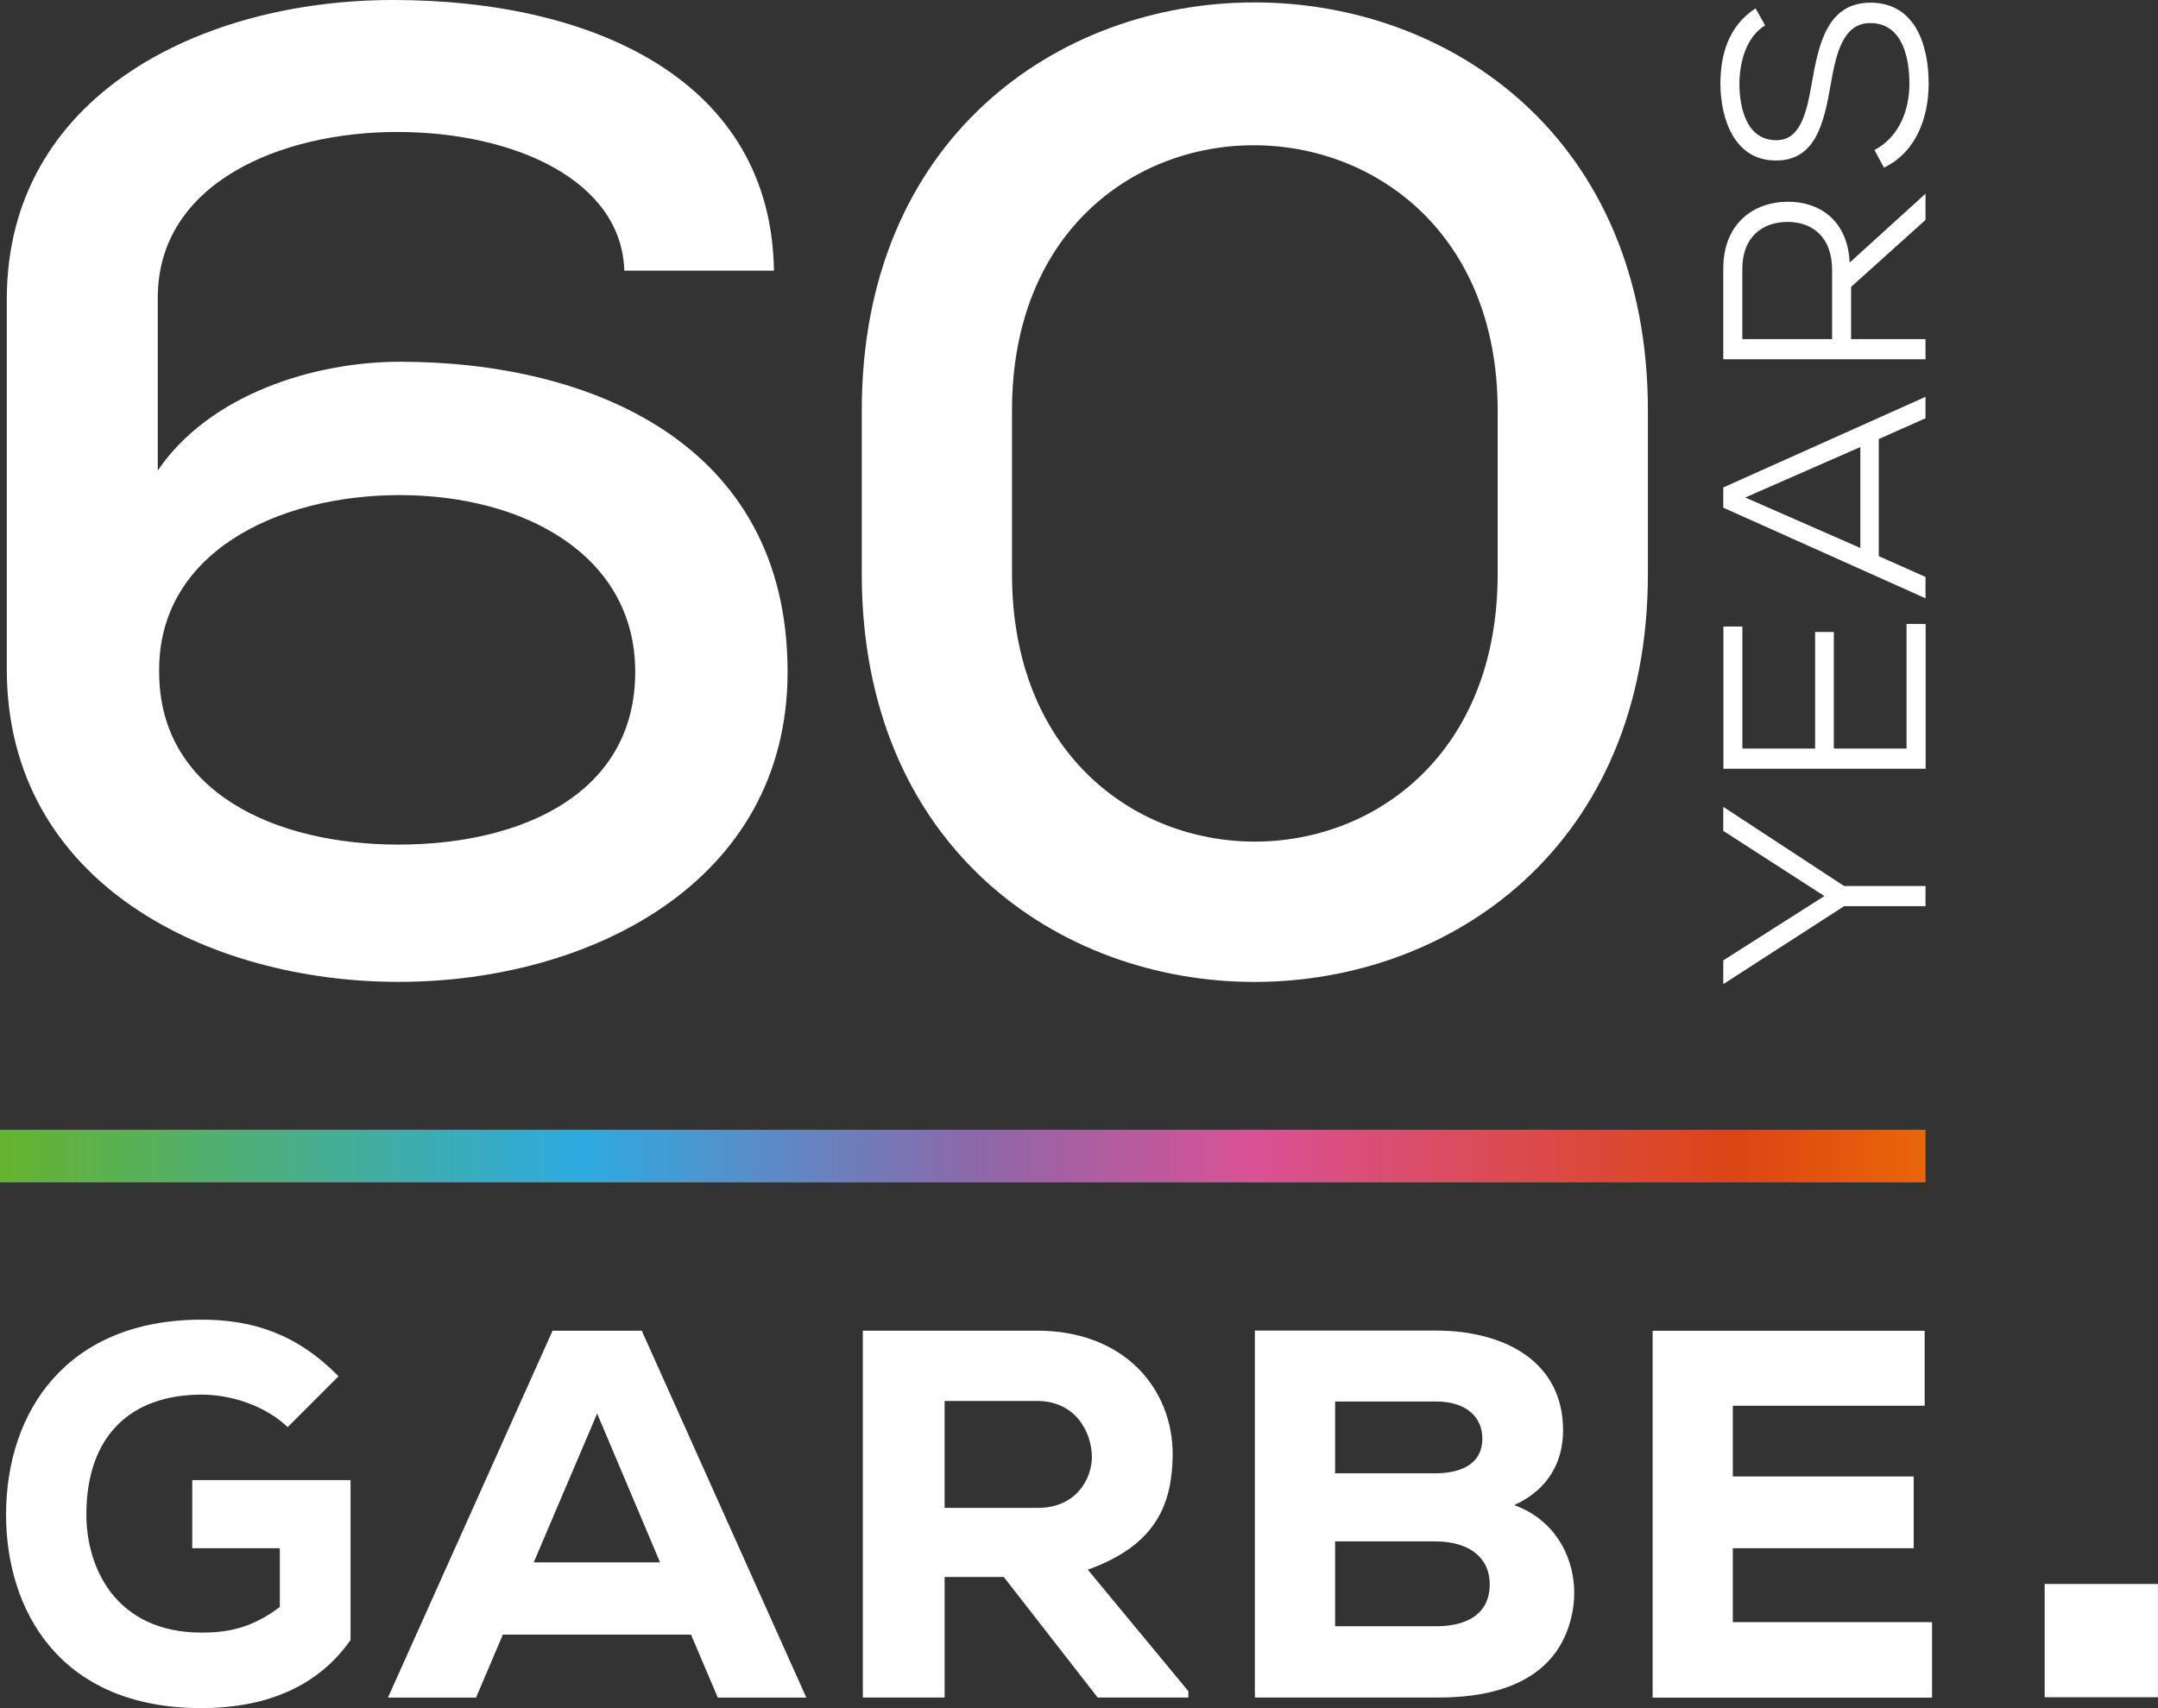
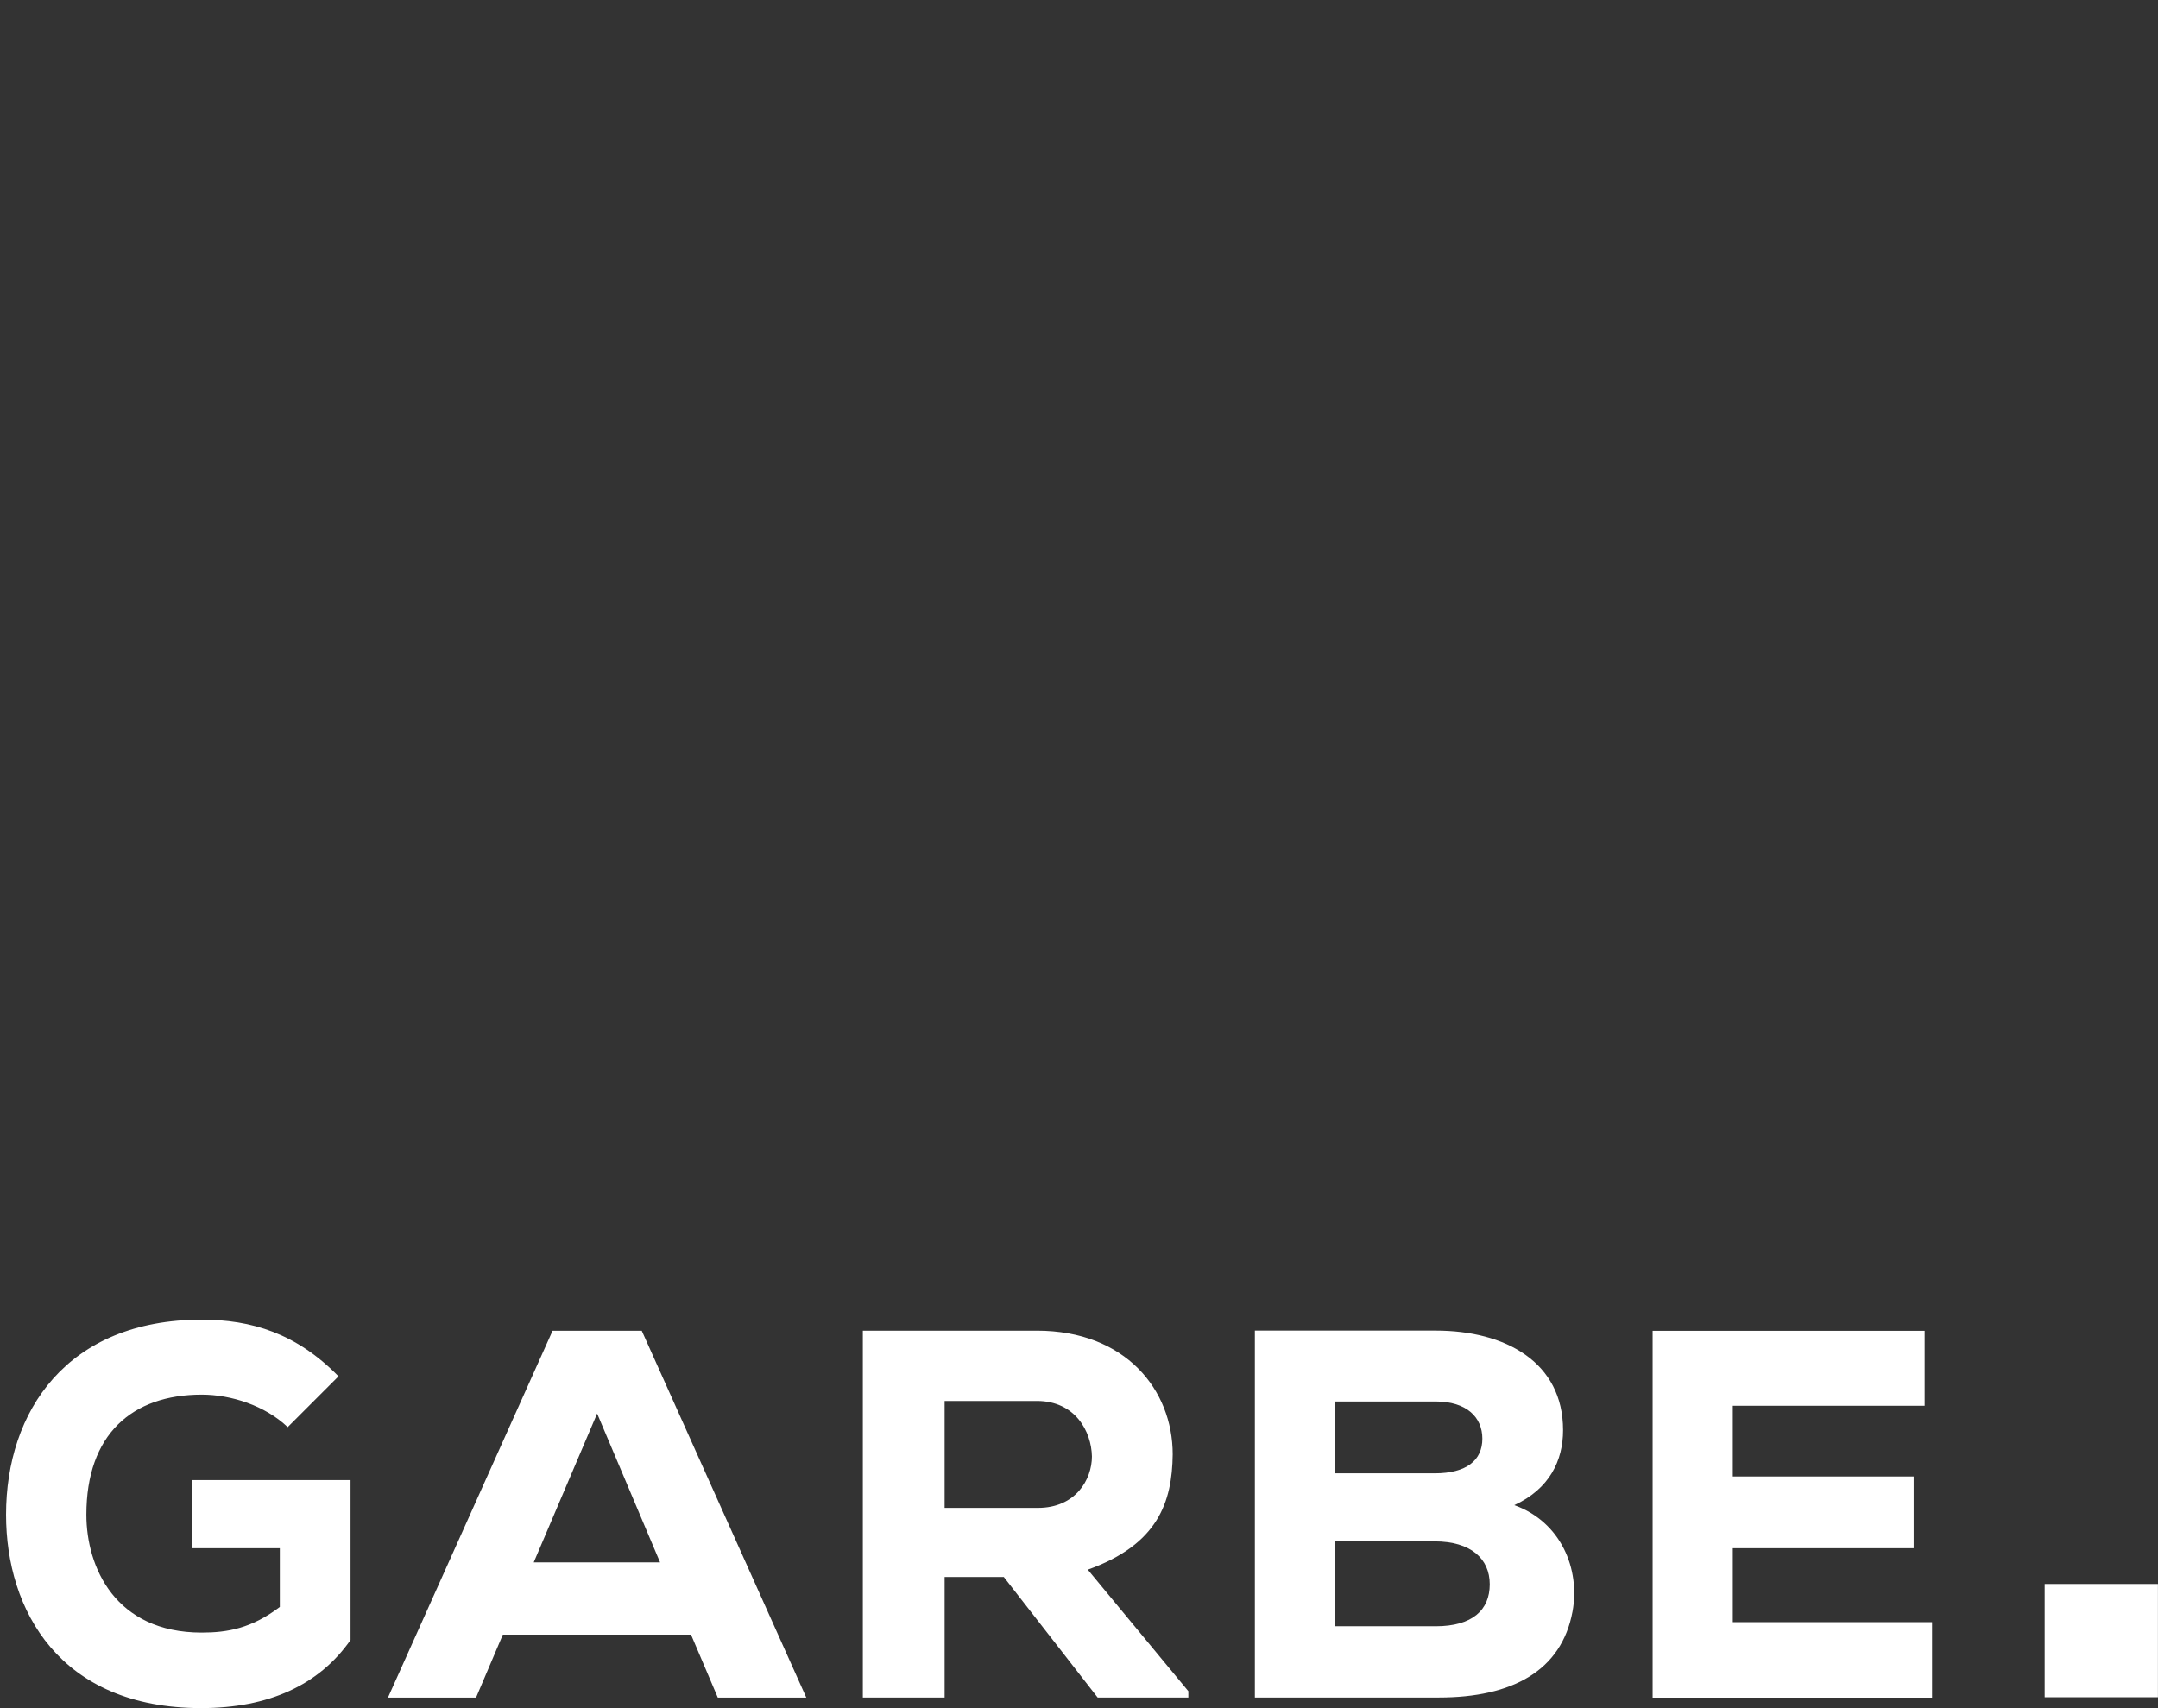
<svg xmlns="http://www.w3.org/2000/svg" id="Ebene_1" viewBox="0 0 324.06 256.53">
  <rect x="0" y="0" width="324.06" height="256.53" fill="#333333" stroke="none" />
  <defs>
    <style> .cls-1 { fill: url(#Unbenannter_Verlauf); } .cls-2 { fill: #fff; } </style>
    <linearGradient id="Unbenannter_Verlauf" data-name="Unbenannter Verlauf" x1=".47" y1="-428.69" x2="289.63" y2="-428.69" gradientTransform="translate(0 -255.06) scale(1 -1)" gradientUnits="userSpaceOnUse">
      <stop offset="0" stop-color="#65b32e" />
      <stop offset=".3" stop-color="#2eaae1" />
      <stop offset=".51" stop-color="#8f67a8" />
      <stop offset=".65" stop-color="#da5196" />
      <stop offset=".9" stop-color="#dc4514" />
      <stop offset="1" stop-color="#eb6608" />
    </linearGradient>
  </defs>
  <g>
    <path class="cls-2" d="M50.82,206.7c-6.3-6.46-13.07-8.5-20.54-8.5-20.23,0-29.37,13.77-29.37,29.29,0,14.33,8.03,29.05,29.29,29.05,10.15,0,17.71-3.46,22.44-10.23v-24.01h-23.77v10.23h13.15v8.82c-4.25,3.22-7.87,3.85-11.73,3.85-12.99,0-17.32-9.84-17.32-17.71,0-12.05,6.85-18.03,17.32-18.03,4.41,0,9.53,1.65,12.91,4.88l7.64-7.64h-.02ZM107.78,254.96h13.3l-24.71-55.1h-13.39l-24.72,55.1h13.23l4.02-9.45h28.26l4.02,9.45h-.01ZM99.12,234.65h-18.97l9.52-22.35,9.45,22.35ZM178.46,254.01l-15.11-18.26c10.55-3.78,12.67-10.15,12.75-17.32,0-9.68-7.08-18.58-20.39-18.58h-26.14v55.1h12.28v-18.1h8.89l14.09,18.1h13.62v-.94h.01ZM155.71,210.41c5.75,0,8.19,4.57,8.26,8.34,0,3.46-2.44,7.72-8.11,7.72h-14.01v-16.06h13.86ZM200.49,231.5h14.95c5.43,0,8.27,2.6,8.27,6.45s-2.6,6.3-8.11,6.3h-15.11v-12.75ZM200.49,210.49h15.11c4.64,0,7,2.36,7,5.59s-2.36,5.2-7.16,5.2h-14.95v-10.78h0ZM188.44,199.85v55.1h27.63c11.02,0,18.42-4.01,20.07-12.91,1.18-6.38-1.73-13.46-8.74-15.98,5.28-2.44,7.32-6.69,7.32-11.26,0-10.23-8.66-14.96-19.13-14.96h-27.16,0ZM290.12,243.63h-29.91v-11.1h27.16v-10.78h-27.16v-10.62h28.81v-11.26h-40.85v55.1h41.96v-11.33h0Z" />
    <rect class="cls-2" x="307.04" y="237.9" width="17.01" height="17.01" />
-     <path class="cls-2" d="M263.63,1.26c-4.16,2.68-5.28,7.15-5.28,11.31,0,5.12,2.03,11.61,8.4,11.53,5.89,0,7.15-5.63,8.15-11.35.82-4.73,1.86-9.32,5.98-9.28,4.85,0,5.85,5.33,5.85,9.06s-1.34,7.93-5.25,10.01l1.43,2.64c4.85-2.34,6.71-7.54,6.71-12.65,0-5.51-1.86-12.09-8.7-12.13-6.46,0-7.8,6.06-8.84,12.04-.82,4.72-1.78,8.62-5.33,8.62-4.46,0-5.55-4.81-5.55-8.54.04-3.21,1-6.94,3.86-8.71l-1.43-2.55ZM261.64,40.35c0-4.68,2.96-7.02,6.78-7.02s6.7,2.34,6.7,7.2v10.4h-13.48v-10.58ZM277.76,39.44c-.3-6.41-4.59-9.18-9.34-9.14-5.13.04-9.64,3.29-9.64,10.05v13.61h30.37v-3.03h-11.18v-7.84l11.18-10.06v-3.94l-11.39,10.35h0ZM262.08,74.72l17.28-7.58v15.16l-17.28-7.58ZM289.15,62.81v-3.21l-30.37,13.61v3.04l30.37,13.61v-3.21l-7.02-3.12v-17.59l7.02-3.12h0ZM286.3,93.71v18.72h-10.92v-17.51h-2.81v17.51h-10.92v-18.33h-2.85v21.36h30.37v-21.75h-2.87ZM258.78,144.24v3.51h.09l18.05-11.65h12.23v-3.03h-12.23l-18.05-11.83h-.09v3.55l15.18,9.79-15.18,9.66Z" />
  </g>
  <g>
-     <path class="cls-2" d="M23.69,70.67c7.76-11.44,23.49-16.34,36.36-16.34,28.39,0,58.22,12.05,58.22,46.57,0,31.87-30.03,46.57-58.42,46.57S1.02,132.77,1.02,100.5v-55.56C1.02,14.3,30.23,0,59.03,0c30.44,0,56.79,12.26,57.19,40.65h-22.47c-.41-13.69-16.75-20.83-34.11-20.83s-35.95,7.56-35.95,24.92v25.94h0ZM95.39,100.91c0-17.57-16.75-26.55-35.34-26.55s-36.36,8.78-36.15,26.55c0,18.18,17.57,25.94,35.95,25.94s35.54-7.56,35.54-25.94Z" />
-     <path class="cls-2" d="M129.41,61.63c0-81.79,118.05-81.59,118.05,0v24.58c0,81.59-118.05,81.79-118.05,0v-24.58ZM151.97,86.21c0,53.59,72.93,53.59,72.93,0v-24.58c0-52.78-72.93-53.39-72.93,0v24.58Z" />
-   </g>
-   <rect class="cls-1" x="0" y="169.68" width="289.15" height="7.9" />
+     </g>
</svg>